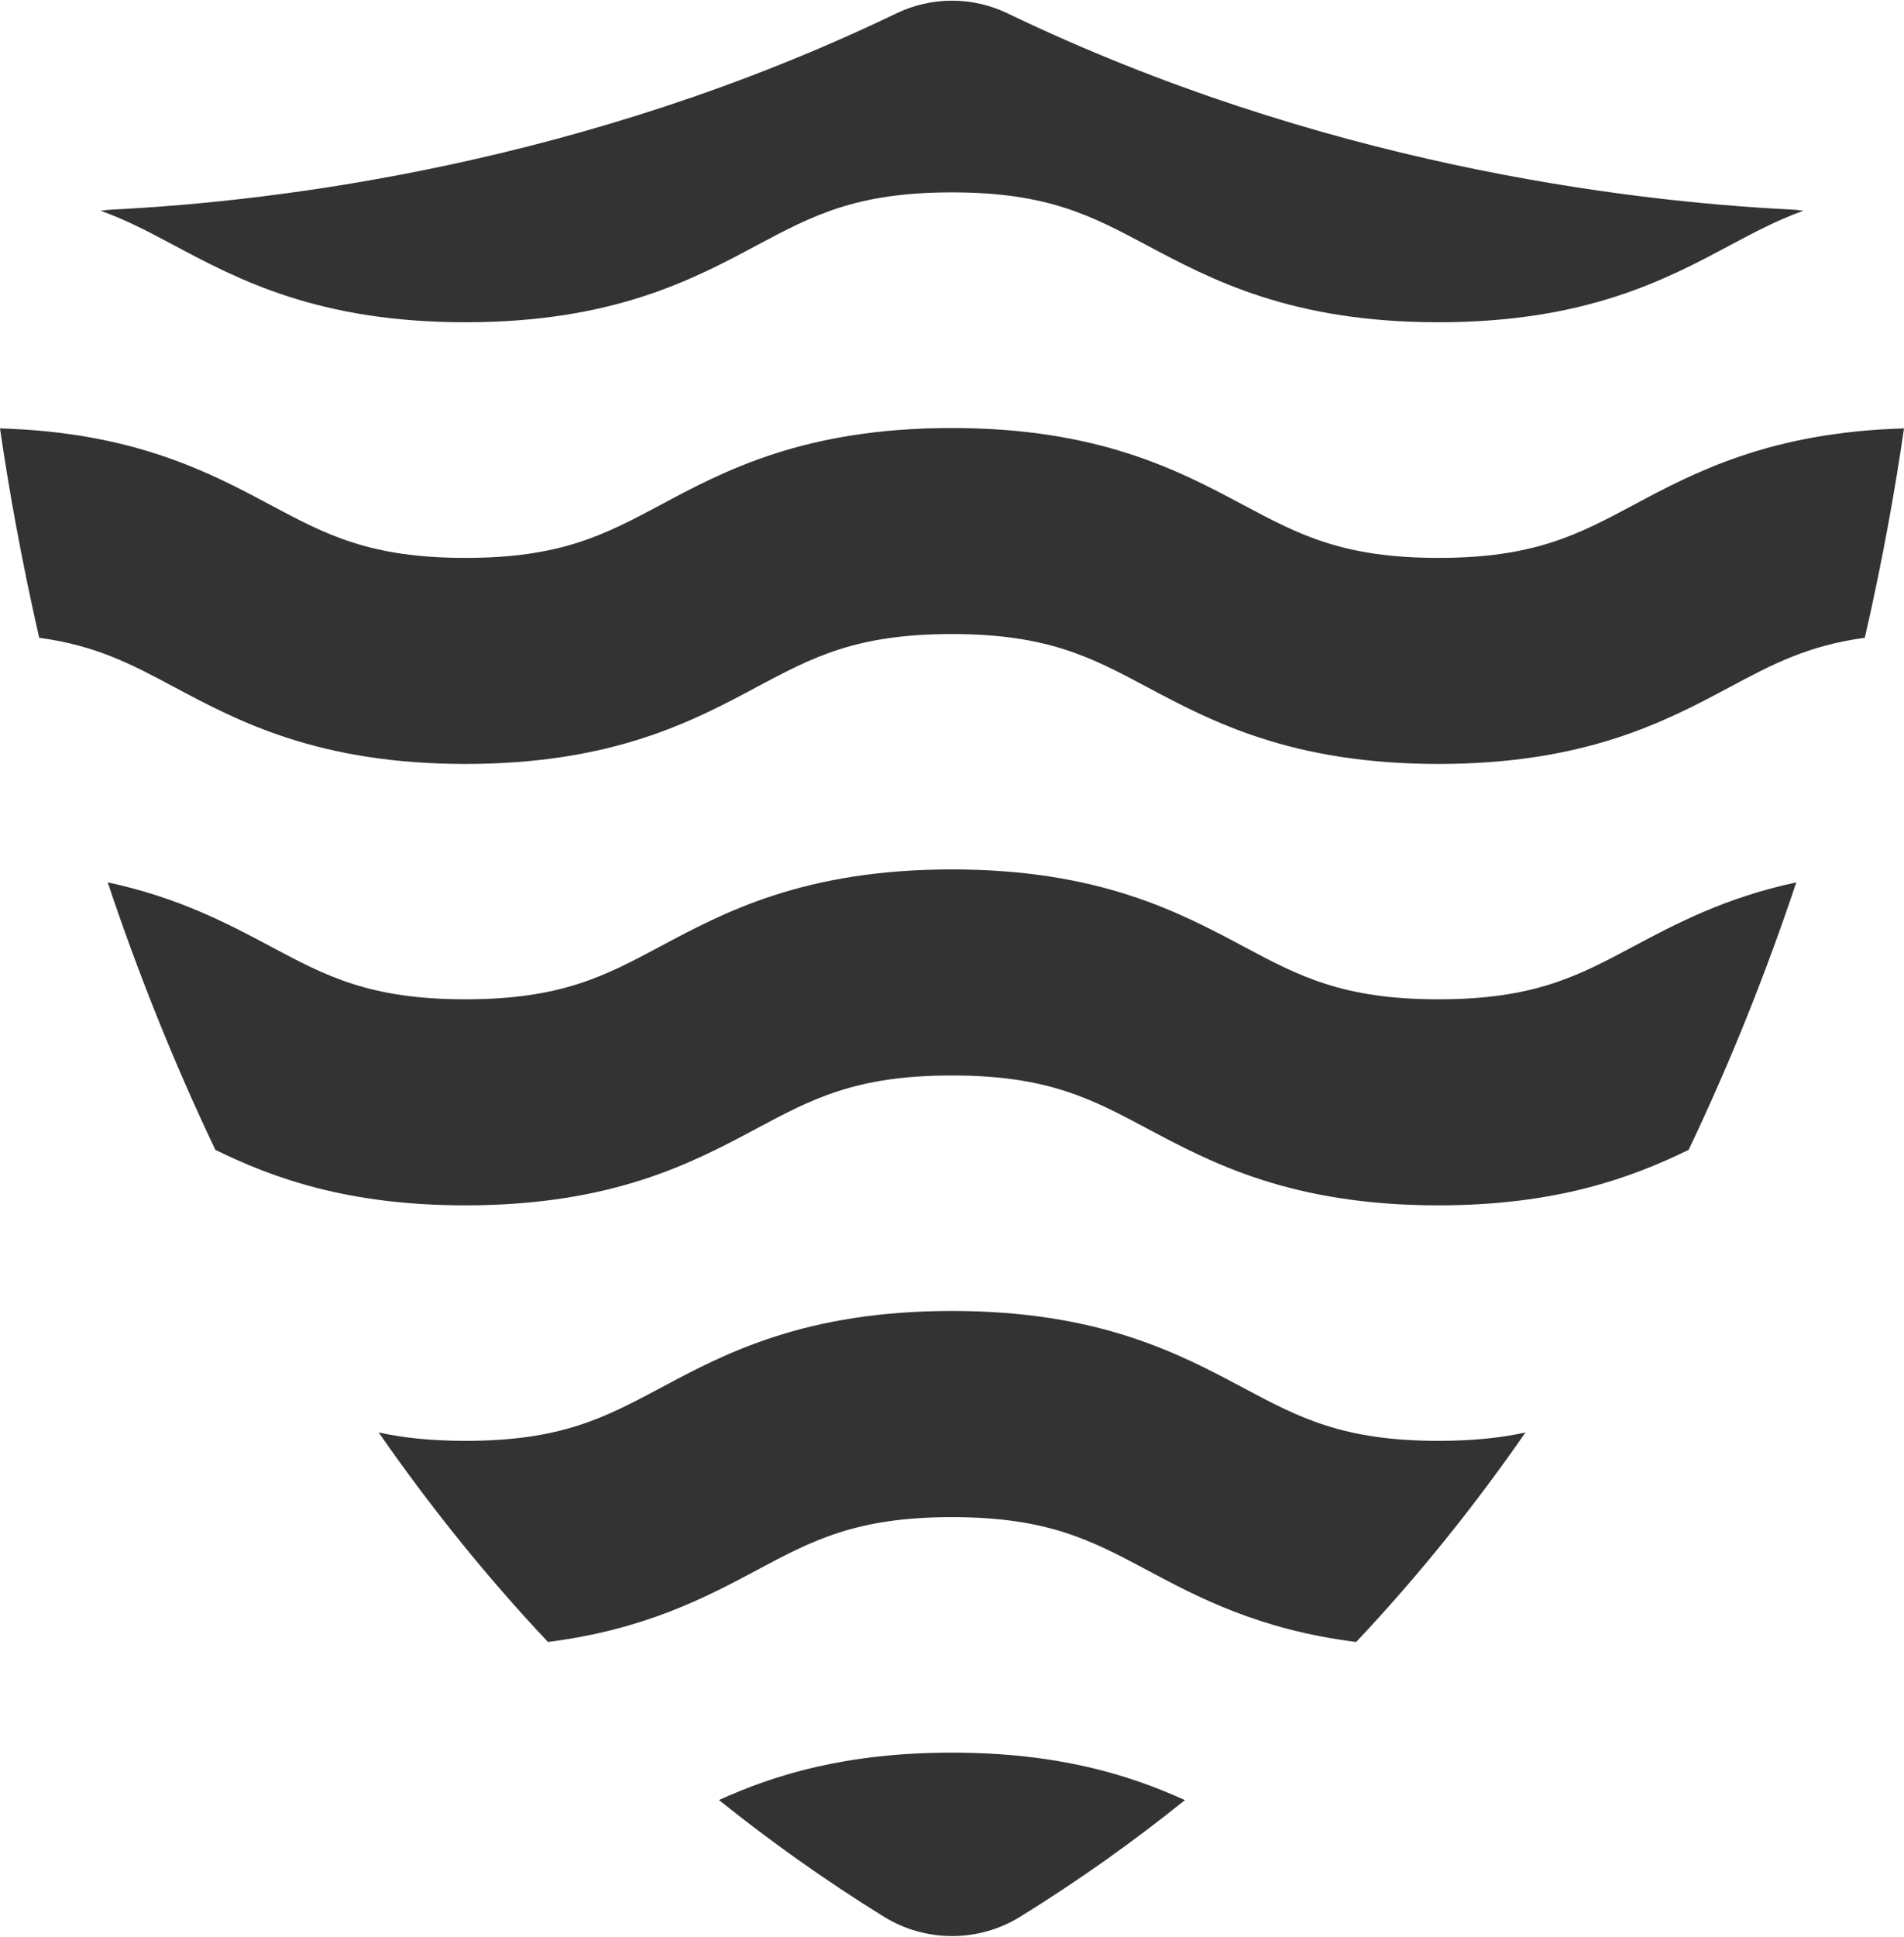
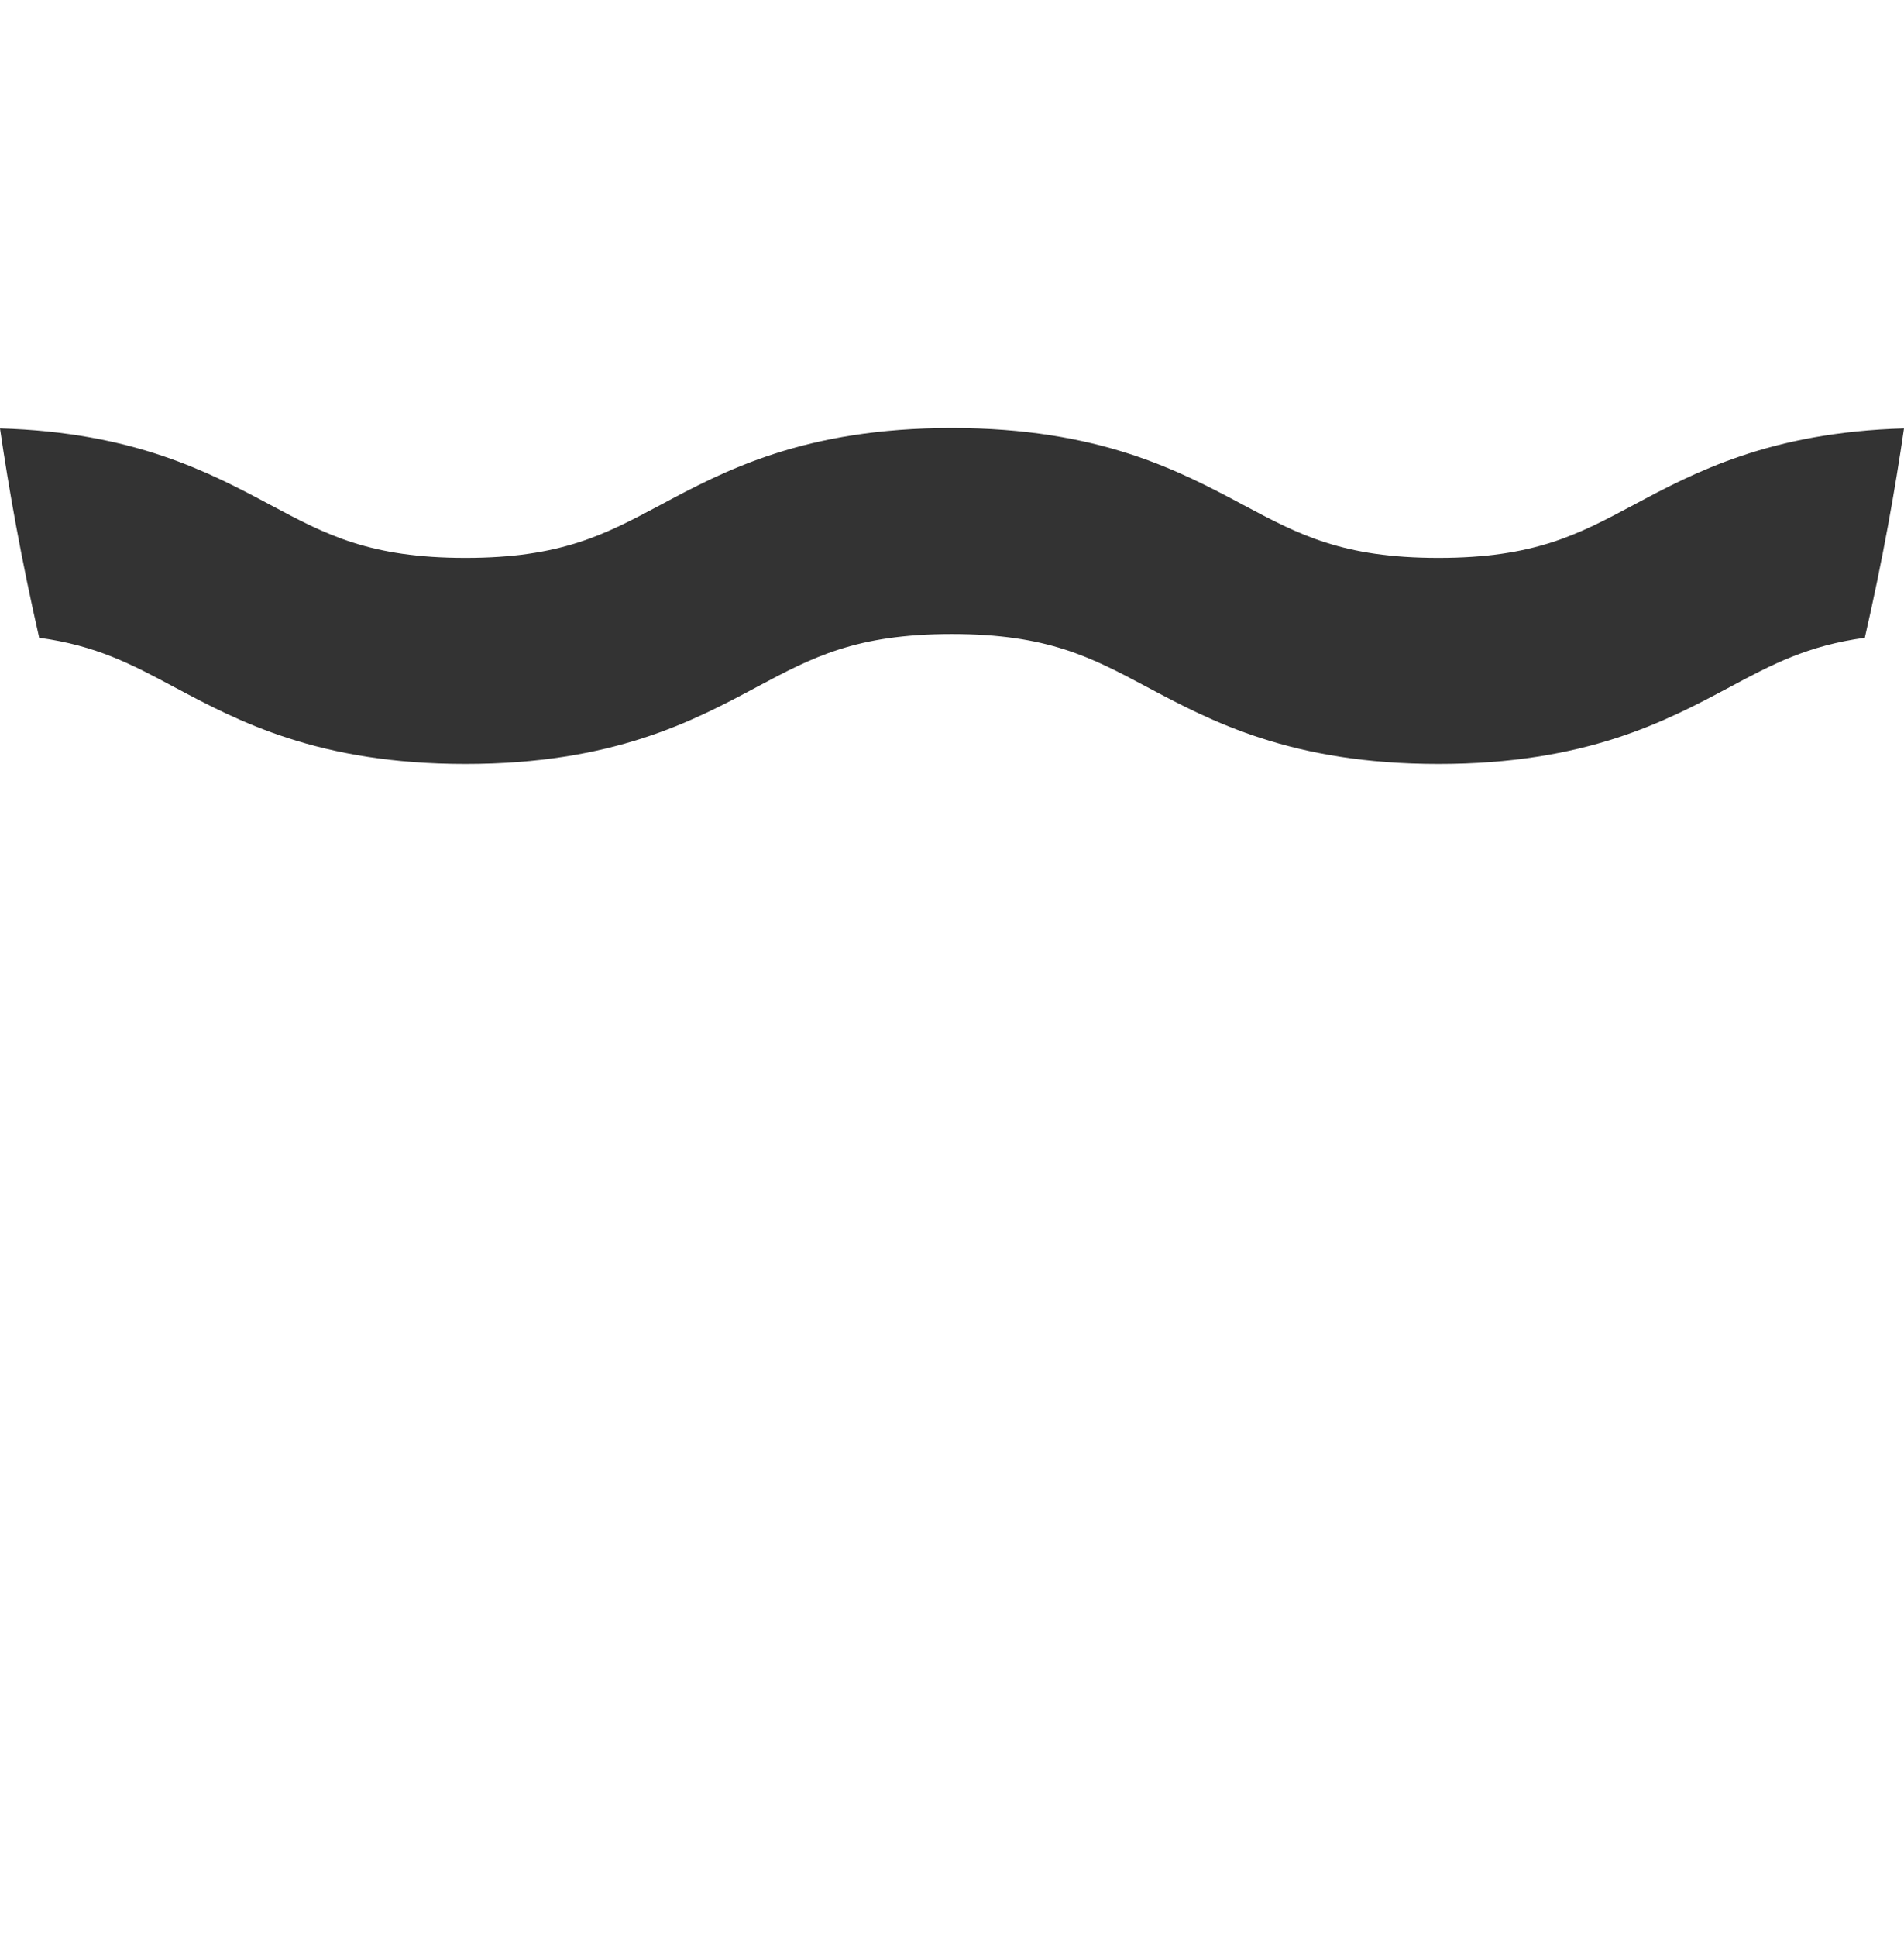
<svg xmlns="http://www.w3.org/2000/svg" xml:space="preserve" width="300px" height="305px" version="1.1" style="shape-rendering:geometricPrecision; text-rendering:geometricPrecision; image-rendering:optimizeQuality; fill-rule:evenodd; clip-rule:evenodd" viewBox="0 0 321789 326925">
  <defs>
    <style type="text/css">
   
    .fil0 {fill:#333333}
   
  </style>
  </defs>
  <g id="Capa_x0020_1">
    <g id="_1372498240400">
-       <path class="fil0" d="M121530 303959c8673,6961 17931,13561 27843,19688 7050,4370 16016,4370 23067,0 9911,-6127 19170,-12727 27820,-19688 -9394,-4258 -21423,-8019 -39376,-8019 -17953,0 -29960,3739 -39354,7996l0 23z" />
-       <path class="fil0" d="M257814 241854c-4077,901 -8808,1419 -14687,1419 -16196,0 -23585,-3942 -32934,-8920 -10857,-5790 -24396,-13021 -49310,-13021 -24914,0 -38430,7209 -49287,13021 -9349,4978 -16715,8920 -32911,8920 -5880,0 -10610,-518 -14688,-1419 8448,12164 17931,24058 28609,35389 16376,-2073 26716,-7547 35366,-12165 9348,-4978 16714,-8920 32911,-8920 16197,0 23585,3942 32934,8920 8650,4618 18989,10115 35388,12165 10678,-11331 20184,-23225 28609,-35389l0 0z" />
-       <path class="fil0" d="M303588 148933c-12007,2568 -20364,7006 -27550,10835 -9348,4978 -16714,8920 -32933,8920 -16220,0 -23586,-3942 -32934,-8920 -10858,-5789 -24396,-13020 -49310,-13020 -24914,0 -38430,7208 -49288,13020 -9348,4978 -16714,8920 -32911,8920 -16196,0 -23585,-3942 -32911,-8920 -7186,-3829 -15543,-8267 -27549,-10835 4888,14619 10880,29847 18201,45188 9799,4798 22413,9371 42259,9371 24915,0 38430,-7209 49288,-13021 9348,-4978 16714,-8920 32911,-8920 16196,0 23585,3942 32933,8920 10858,5790 24396,13021 49311,13021 19868,0 32460,-4596 42281,-9371 7321,-15341 13313,-30569 18202,-45188l0 0z" />
-       <path class="fil0" d="M29375 115909c10858,5789 24396,13021 49287,13021 24892,0 38430,-7209 49288,-13021 9348,-4978 16714,-8920 32911,-8920 16196,0 23585,3942 32933,8920 10881,5789 24396,13021 49311,13021 24914,0 38430,-7209 49310,-13021 7118,-3807 13132,-6983 22751,-8290 3019,-13155 5136,-25116 6623,-35366 -22662,653 -35434,7434 -45751,12953 -9349,4978 -16715,8920 -32934,8920 -16219,0 -23585,-3942 -32933,-8920 -10858,-5789 -24396,-13020 -49310,-13020 -24915,0 -38430,7208 -49288,13020 -9348,4978 -16714,8920 -32911,8920 -16197,0 -23585,-3942 -32911,-8920 -10339,-5519 -23112,-12300 -45751,-12953 1487,10250 3627,22211 6623,35366 9641,1307 15633,4483 22751,8290l1 0z" />
-       <path class="fil0" d="M78662 54322c24915,0 38430,-7208 49288,-13020 9348,-4978 16714,-8920 32911,-8920 16196,0 23585,3942 32933,8920 10881,5789 24396,13020 49311,13020 24914,0 38430,-7208 49310,-13020 4190,-2230 7996,-4258 12367,-5812 -654,-90 -1330,-180 -2005,-203 -28384,-1419 -79811,-7794 -132523,-33158 -5902,-2838 -12817,-2838 -18719,0 -52712,25364 -104162,31739 -132522,33158 -676,46 -1329,113 -2005,203 4370,1554 8177,3582 12367,5812 10858,5789 24396,13020 49287,13020z" />
+       <path class="fil0" d="M29375 115909c10858,5789 24396,13021 49287,13021 24892,0 38430,-7209 49288,-13021 9348,-4978 16714,-8920 32911,-8920 16196,0 23585,3942 32933,8920 10881,5789 24396,13021 49311,13021 24914,0 38430,-7209 49310,-13021 7118,-3807 13132,-6983 22751,-8290 3019,-13155 5136,-25116 6623,-35366 -22662,653 -35434,7434 -45751,12953 -9349,4978 -16715,8920 -32934,8920 -16219,0 -23585,-3942 -32933,-8920 -10858,-5789 -24396,-13020 -49310,-13020 -24915,0 -38430,7208 -49288,13020 -9348,4978 -16714,8920 -32911,8920 -16197,0 -23585,-3942 -32911,-8920 -10339,-5519 -23112,-12300 -45751,-12953 1487,10250 3627,22211 6623,35366 9641,1307 15633,4483 22751,8290l1 0" />
    </g>
  </g>
</svg>